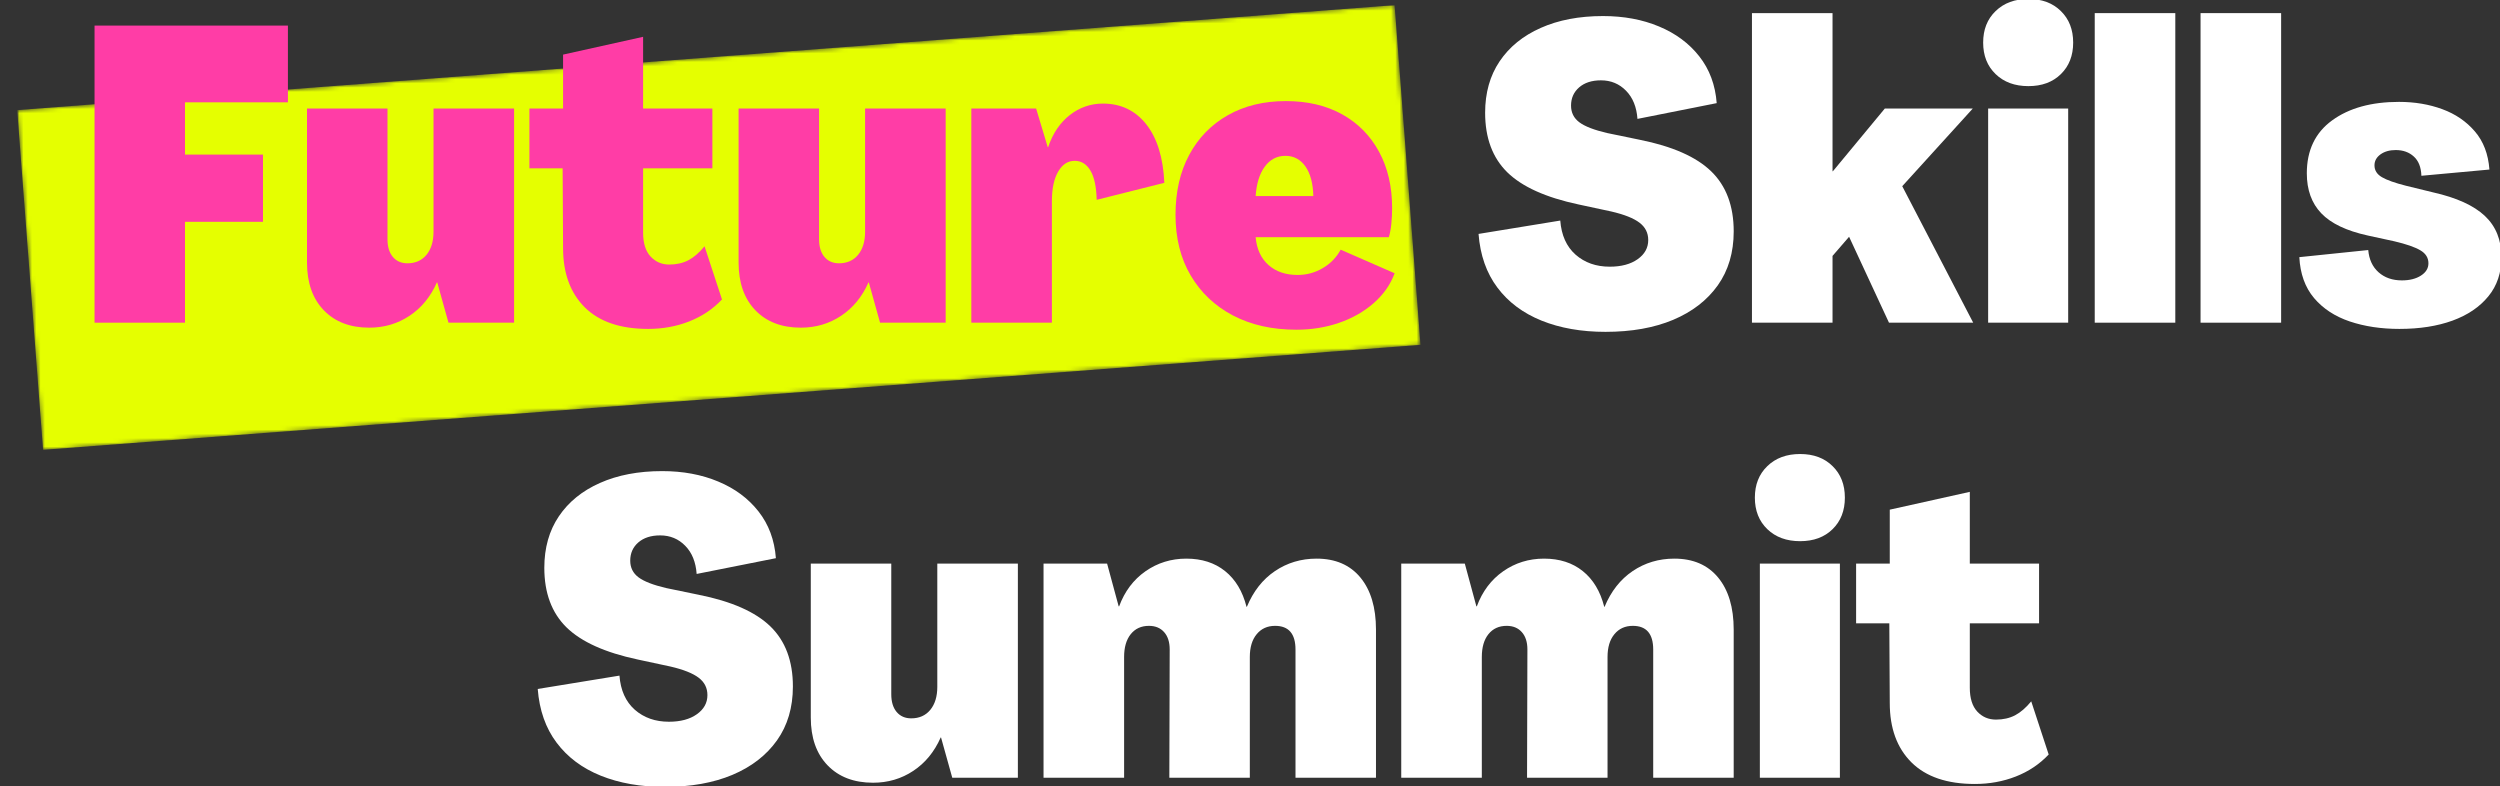
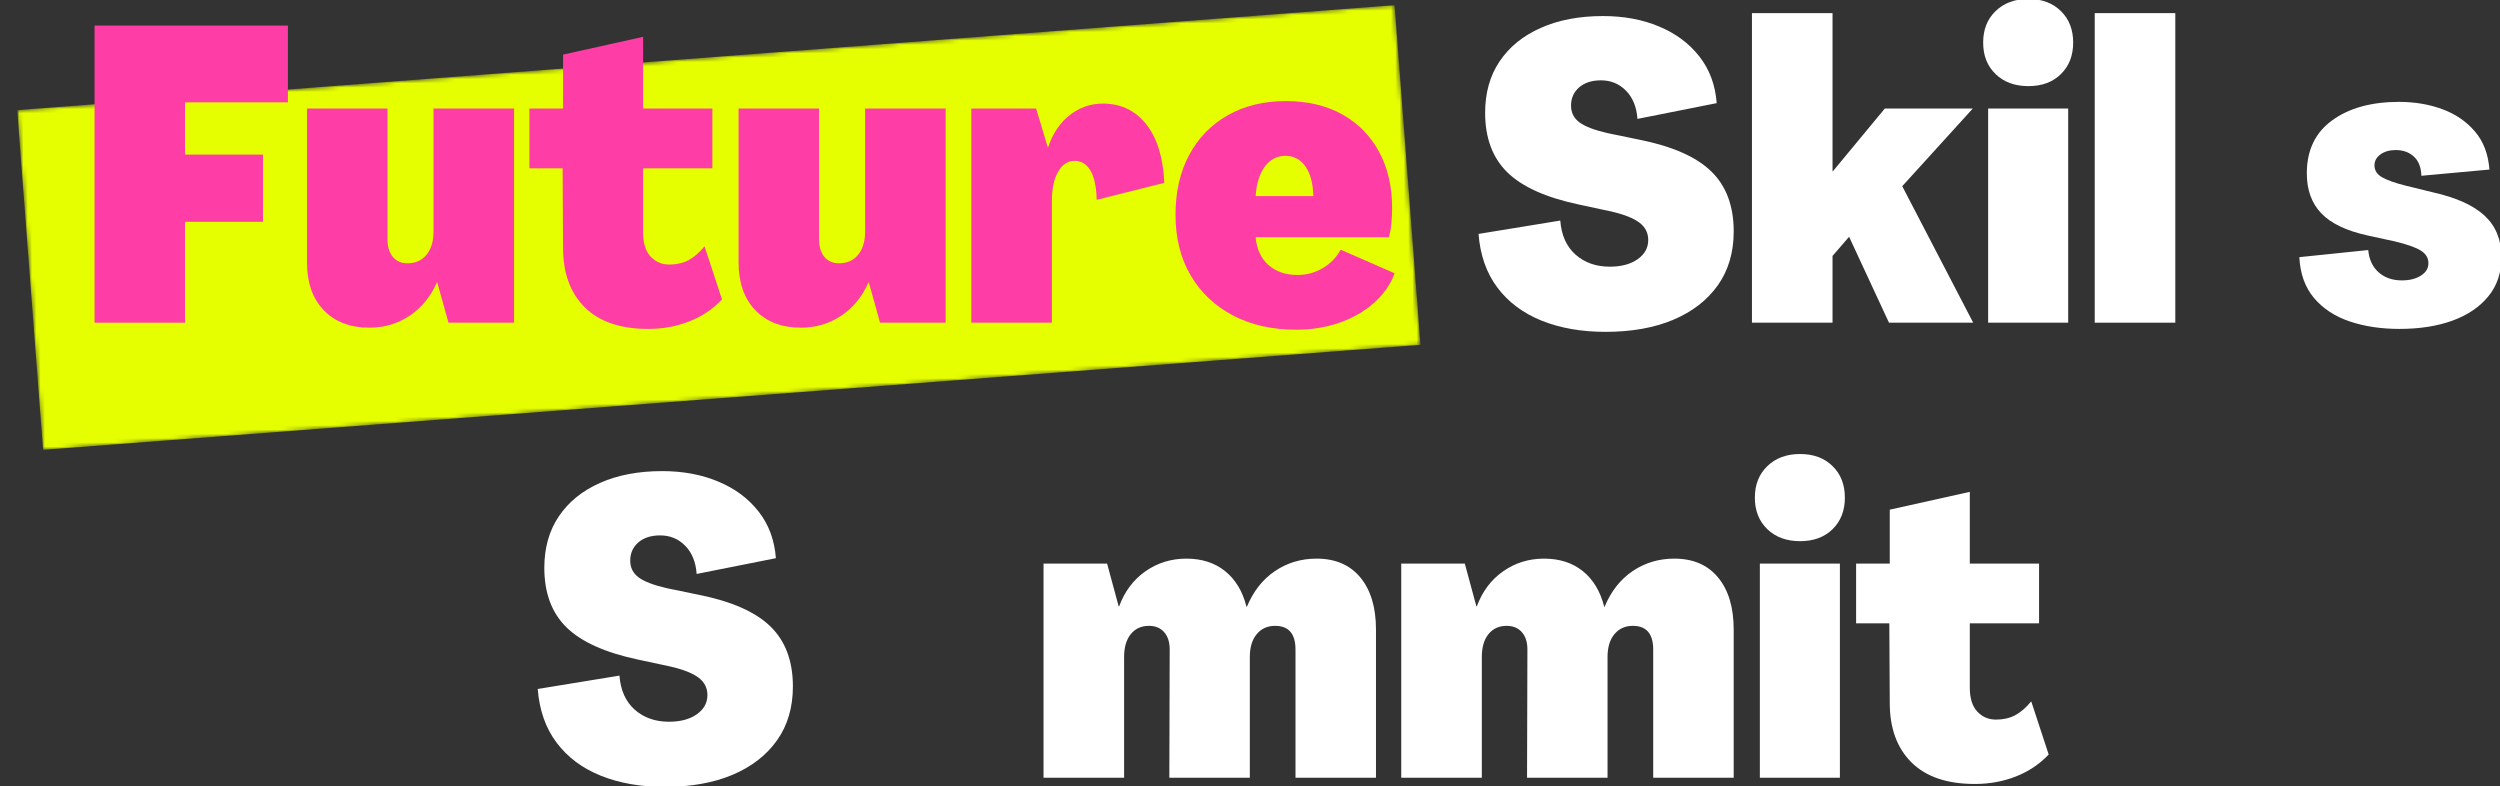
<svg xmlns="http://www.w3.org/2000/svg" width="585" height="184" viewBox="0 0 585 184" fill="none">
  <rect x="0" y="0" width="585" height="184" fill="#333333" stroke="none" />
  <g clip-path="url(#clip0_31_355)">
    <mask id="mask0_31_355" style="mask-type:luminance" maskUnits="userSpaceOnUse" x="4" y="1" width="330" height="106">
      <path d="M4 1H333.333V106.333H4V1Z" fill="white" />
    </mask>
    <g mask="url(#mask0_31_355)">
      <mask id="mask1_31_355" style="mask-type:luminance" maskUnits="userSpaceOnUse" x="4" y="1" width="329" height="105">
        <path d="M4.021 25.766L326.26 1.203L332.318 80.698L10.078 105.26L4.021 25.766Z" fill="white" />
      </mask>
      <g mask="url(#mask1_31_355)">
        <path d="M4.021 25.766L326.333 1.198L332.396 80.693L10.078 105.26L4.021 25.766Z" fill="#E5FF00" />
      </g>
    </g>
    <path d="M43.289 75.508H22.122V5.987H67.372V23.945H43.289V36.174H61.539V51.904H43.289V75.508Z" fill="#FF3DA6" />
    <path d="M86.401 76.674C81.927 76.674 78.38 75.315 75.755 72.591C73.141 69.872 71.838 66.148 71.838 61.424V25.403H90.672V55.987C90.672 57.737 91.088 59.112 91.922 60.112C92.766 61.112 93.906 61.612 95.338 61.612C97.213 61.612 98.698 60.956 99.797 59.633C100.89 58.299 101.443 56.502 101.443 54.237V25.403H120.297V75.508H104.943L102.318 66.091H102.234C100.745 69.456 98.609 72.06 95.817 73.903C93.036 75.747 89.901 76.674 86.401 76.674Z" fill="#FF3DA6" />
    <path d="M151.655 76.966C145.181 76.966 140.243 75.289 136.842 71.924C133.451 68.549 131.759 63.919 131.759 58.029L131.655 39.383H123.884V25.404H131.759V12.778L150.488 8.612V25.404H166.696V39.383H150.488V54.445C150.488 56.904 151.071 58.768 152.238 60.029C153.405 61.279 154.863 61.904 156.613 61.904C158.29 61.904 159.78 61.57 161.071 60.904C162.363 60.226 163.623 59.133 164.863 57.633L168.946 70.07C166.806 72.336 164.243 74.049 161.259 75.216C158.285 76.383 155.082 76.966 151.655 76.966Z" fill="#FF3DA6" />
    <path d="M187.39 76.674C182.916 76.674 179.369 75.315 176.744 72.591C174.13 69.872 172.828 66.148 172.828 61.424V25.403H191.661V55.987C191.661 57.737 192.078 59.112 192.911 60.112C193.755 61.112 194.895 61.612 196.328 61.612C198.203 61.612 199.687 60.956 200.786 59.633C201.88 58.299 202.432 56.502 202.432 54.237V25.403H221.286V75.508H205.932L203.307 66.091H203.223C201.734 69.456 199.598 72.06 196.807 73.903C194.026 75.747 190.89 76.674 187.39 76.674Z" fill="#FF3DA6" />
    <path d="M258.081 24.237C262.29 24.237 265.67 25.857 268.227 29.091C270.779 32.331 272.191 36.893 272.456 42.779L256.623 46.758C256.55 43.716 256.066 41.44 255.165 39.924C254.259 38.398 253.029 37.633 251.477 37.633C249.863 37.633 248.571 38.482 247.602 40.174C246.628 41.857 246.144 44.148 246.144 47.049V75.508H227.29V25.404H242.456L245.165 34.424H245.269C246.363 31.19 248.061 28.685 250.352 26.904C252.654 25.127 255.233 24.237 258.081 24.237Z" fill="#FF3DA6" />
    <path d="M303.341 77.153C297.701 77.153 292.758 76.039 288.508 73.82C284.268 71.586 280.972 68.461 278.612 64.445C276.248 60.435 275.071 55.706 275.071 50.258C275.071 44.883 276.138 40.211 278.279 36.237C280.414 32.252 283.425 29.164 287.3 26.966C291.185 24.758 295.722 23.654 300.904 23.654C305.956 23.654 310.347 24.69 314.071 26.758C317.789 28.831 320.664 31.747 322.696 35.508C324.737 39.258 325.758 43.664 325.758 48.716C325.758 49.94 325.696 51.169 325.571 52.404C325.446 53.627 325.248 54.664 324.987 55.508H293.821C294.071 58.289 295.071 60.456 296.821 62.008C298.571 63.565 300.841 64.341 303.633 64.341C305.758 64.341 307.722 63.81 309.529 62.737C311.347 61.669 312.742 60.232 313.716 58.424L326.341 63.945C325.367 66.601 323.727 68.935 321.425 70.945C319.133 72.945 316.43 74.482 313.321 75.549C310.222 76.617 306.893 77.153 303.341 77.153ZM293.821 45.883H307.321C307.248 42.914 306.633 40.601 305.466 38.945C304.3 37.294 302.742 36.466 300.8 36.466C298.8 36.466 297.18 37.315 295.946 39.008C294.722 40.69 294.013 42.982 293.821 45.883Z" fill="#FF3DA6" />
    <path d="M375.687 77.653C370.062 77.653 365.072 76.778 360.729 75.028C356.395 73.278 352.947 70.706 350.395 67.299C347.838 63.898 346.364 59.711 345.979 54.737L365.104 51.612C365.364 55.044 366.562 57.706 368.687 59.591C370.822 61.466 373.484 62.404 376.666 62.404C379.385 62.404 381.567 61.82 383.208 60.654C384.859 59.487 385.687 57.997 385.687 56.174C385.687 54.497 385.005 53.143 383.645 52.112C382.281 51.07 380.083 50.195 377.041 49.487L369.374 47.841C361.734 46.216 356.176 43.711 352.708 40.32C349.249 36.919 347.52 32.273 347.52 26.383C347.52 21.716 348.65 17.706 350.916 14.341C353.192 10.966 356.4 8.362 360.541 6.528C364.676 4.685 369.531 3.758 375.104 3.758C379.963 3.758 384.333 4.57 388.208 6.195C392.093 7.81 395.234 10.133 397.624 13.174C400.025 16.216 401.385 19.872 401.708 24.133L383.166 27.82C382.968 25.044 382.083 22.851 380.499 21.237C378.916 19.612 376.958 18.799 374.624 18.799C372.484 18.799 370.781 19.351 369.52 20.445C368.255 21.544 367.624 22.966 367.624 24.716C367.624 26.341 368.27 27.643 369.562 28.612C370.864 29.586 373.041 30.424 376.083 31.133L383.645 32.695C391.354 34.237 396.947 36.711 400.437 40.112C403.937 43.518 405.687 48.195 405.687 54.154C405.687 59.07 404.442 63.279 401.958 66.778C399.468 70.268 395.989 72.956 391.52 74.841C387.046 76.716 381.77 77.653 375.687 77.653Z" fill="white" />
    <path d="M428.812 75.508H409.958V3.07H428.812V40.07H428.896L441.042 25.404H461.625L445.125 43.57L461.729 75.508H442.021L432.687 55.404L428.812 59.883V75.508Z" fill="white" />
    <path d="M474.642 20.154C471.475 20.154 468.918 19.216 466.975 17.341C465.027 15.466 464.059 13.008 464.059 9.966C464.059 6.924 465.027 4.466 466.975 2.591C468.918 0.706 471.475 -0.242 474.642 -0.242C477.809 -0.242 480.34 0.706 482.246 2.591C484.163 4.466 485.121 6.924 485.121 9.966C485.121 13.008 484.163 15.466 482.246 17.341C480.34 19.216 477.809 20.154 474.642 20.154ZM483.954 75.508H465.225V25.404H483.954V75.508Z" fill="white" />
    <path d="M509.021 75.508H490.167V3.07H509.021V75.508Z" fill="white" />
-     <path d="M533.783 75.508H514.929V3.07H533.783V75.508Z" fill="white" />
+     <path d="M533.783 75.508V3.07H533.783V75.508Z" fill="white" />
    <path d="M561.462 76.966C557.18 76.966 553.305 76.383 549.837 75.216C546.378 74.049 543.592 72.226 541.482 69.737C539.383 67.237 538.238 64.049 538.045 60.174L554.17 58.508C554.363 60.716 555.17 62.456 556.587 63.716C558.014 64.982 559.837 65.612 562.045 65.612C563.847 65.612 565.337 65.237 566.503 64.487C567.67 63.737 568.253 62.779 568.253 61.612C568.253 60.32 567.618 59.31 566.357 58.57C565.092 57.82 563.071 57.122 560.295 56.466L554.066 55.112C549.076 54.018 545.451 52.289 543.191 49.924C540.925 47.565 539.795 44.44 539.795 40.549C539.795 35.174 541.764 31.049 545.712 28.174C549.67 25.289 554.883 23.841 561.357 23.841C565.05 23.841 568.43 24.414 571.503 25.549C574.571 26.674 577.107 28.404 579.107 30.737C581.118 33.07 582.258 36.049 582.524 39.674L566.607 41.133C566.535 39.133 565.946 37.633 564.837 36.633C563.738 35.622 562.321 35.112 560.587 35.112C559.154 35.112 557.967 35.456 557.024 36.133C556.092 36.815 555.628 37.669 555.628 38.695C555.628 39.862 556.212 40.789 557.378 41.466C558.545 42.148 560.42 42.815 563.003 43.466L569.316 45.008C574.816 46.247 578.857 48.081 581.441 50.508C584.035 52.94 585.337 56.164 585.337 60.174C585.337 63.799 584.316 66.857 582.274 69.341C580.243 71.831 577.446 73.726 573.878 75.028C570.321 76.32 566.18 76.966 561.462 76.966Z" fill="white" />
    <path d="M155.537 184.136C149.912 184.136 144.922 183.261 140.579 181.511C136.245 179.761 132.797 177.188 130.245 173.782C127.688 170.381 126.214 166.193 125.829 161.219L144.954 158.094C145.214 161.527 146.412 164.188 148.537 166.074C150.672 167.949 153.334 168.886 156.516 168.886C159.235 168.886 161.417 168.303 163.058 167.136C164.709 165.969 165.537 164.48 165.537 162.657C165.537 160.98 164.855 159.626 163.495 158.594C162.131 157.553 159.933 156.678 156.891 155.969L149.224 154.324C141.584 152.699 136.027 150.193 132.558 146.803C129.099 143.402 127.37 138.756 127.37 132.865C127.37 128.199 128.5 124.188 130.766 120.824C133.042 117.449 136.25 114.844 140.391 113.011C144.527 111.167 149.381 110.24 154.954 110.24C159.813 110.24 164.183 111.053 168.058 112.678C171.943 114.292 175.084 116.615 177.474 119.657C179.875 122.699 181.235 126.355 181.558 130.615L163.016 134.303C162.818 131.527 161.933 129.334 160.349 127.719C158.766 126.094 156.808 125.282 154.474 125.282C152.334 125.282 150.631 125.834 149.37 126.928C148.105 128.027 147.474 129.449 147.474 131.199C147.474 132.824 148.12 134.126 149.412 135.094C150.714 136.068 152.891 136.907 155.933 137.615L163.495 139.178C171.204 140.719 176.797 143.193 180.287 146.594C183.787 150.001 185.537 154.678 185.537 160.636C185.537 165.553 184.292 169.761 181.808 173.261C179.318 176.751 175.839 179.438 171.37 181.324C166.896 183.199 161.62 184.136 155.537 184.136Z" fill="white" />
-     <path d="M204.288 183.157C199.814 183.157 196.267 181.798 193.642 179.074C191.027 176.355 189.725 172.631 189.725 167.907V131.886H208.558V162.469C208.558 164.219 208.975 165.594 209.808 166.594C210.652 167.594 211.793 168.094 213.225 168.094C215.1 168.094 216.584 167.438 217.683 166.115C218.777 164.782 219.329 162.985 219.329 160.719V131.886H238.183V181.99H222.829L220.204 172.574H220.121C218.631 175.938 216.496 178.542 213.704 180.386C210.923 182.23 207.788 183.157 204.288 183.157Z" fill="white" />
    <path d="M263.041 181.99H244.187V131.886H259.062L261.771 141.886H261.875C263.166 138.386 265.219 135.652 268.041 133.678C270.859 131.709 274.047 130.719 277.604 130.719C281.229 130.719 284.25 131.693 286.666 133.636C289.094 135.584 290.771 138.365 291.687 141.99H291.771C293.271 138.365 295.458 135.584 298.333 133.636C301.208 131.693 304.458 130.719 308.083 130.719C312.484 130.719 315.901 132.193 318.333 135.136C320.76 138.084 321.979 142.147 321.979 147.324V181.99H303.146V151.99C303.146 148.298 301.552 146.449 298.375 146.449C296.567 146.449 295.13 147.105 294.062 148.407C292.989 149.699 292.458 151.48 292.458 153.74V181.99H273.625L273.708 151.99C273.708 150.24 273.271 148.881 272.396 147.907C271.531 146.938 270.354 146.449 268.854 146.449C267.047 146.449 265.625 147.105 264.583 148.407C263.552 149.699 263.041 151.48 263.041 153.74V181.99Z" fill="white" />
    <path d="M346.746 181.99H327.892V131.886H342.767L345.475 141.886H345.579C346.871 138.386 348.923 135.652 351.746 133.678C354.564 131.709 357.751 130.719 361.309 130.719C364.934 130.719 367.954 131.693 370.371 133.636C372.798 135.584 374.475 138.365 375.392 141.99H375.475C376.975 138.365 379.163 135.584 382.038 133.636C384.913 131.693 388.163 130.719 391.788 130.719C396.189 130.719 399.605 132.193 402.038 135.136C404.465 138.084 405.684 142.147 405.684 147.324V181.99H386.85V151.99C386.85 148.298 385.256 146.449 382.079 146.449C380.272 146.449 378.835 147.105 377.767 148.407C376.694 149.699 376.163 151.48 376.163 153.74V181.99H357.329L357.413 151.99C357.413 150.24 356.975 148.881 356.1 147.907C355.236 146.938 354.059 146.449 352.559 146.449C350.751 146.449 349.329 147.105 348.288 148.407C347.256 149.699 346.746 151.48 346.746 153.74V181.99Z" fill="white" />
    <path d="M421.221 126.636C418.055 126.636 415.497 125.699 413.555 123.824C411.607 121.949 410.638 119.49 410.638 116.449C410.638 113.407 411.607 110.949 413.555 109.074C415.497 107.188 418.055 106.24 421.221 106.24C424.388 106.24 426.919 107.188 428.825 109.074C430.742 110.949 431.7 113.407 431.7 116.449C431.7 119.49 430.742 121.949 428.825 123.824C426.919 125.699 424.388 126.636 421.221 126.636ZM430.534 181.99H411.805V131.886H430.534V181.99Z" fill="white" />
    <path d="M462.101 183.449C455.627 183.449 450.689 181.771 447.288 178.407C443.898 175.032 442.205 170.402 442.205 164.511L442.101 145.865H434.33V131.886H442.205V119.261L460.934 115.094V131.886H477.142V145.865H460.934V160.928C460.934 163.386 461.517 165.251 462.684 166.511C463.851 167.761 465.309 168.386 467.059 168.386C468.736 168.386 470.226 168.053 471.517 167.386C472.809 166.709 474.069 165.615 475.309 164.115L479.392 176.553C477.252 178.818 474.689 180.532 471.705 181.699C468.731 182.865 465.528 183.449 462.101 183.449Z" fill="white" />
  </g>
  <defs>
    <clipPath id="clip0_31_355">
      <rect width="585" height="184" fill="white" />
    </clipPath>
  </defs>
</svg>